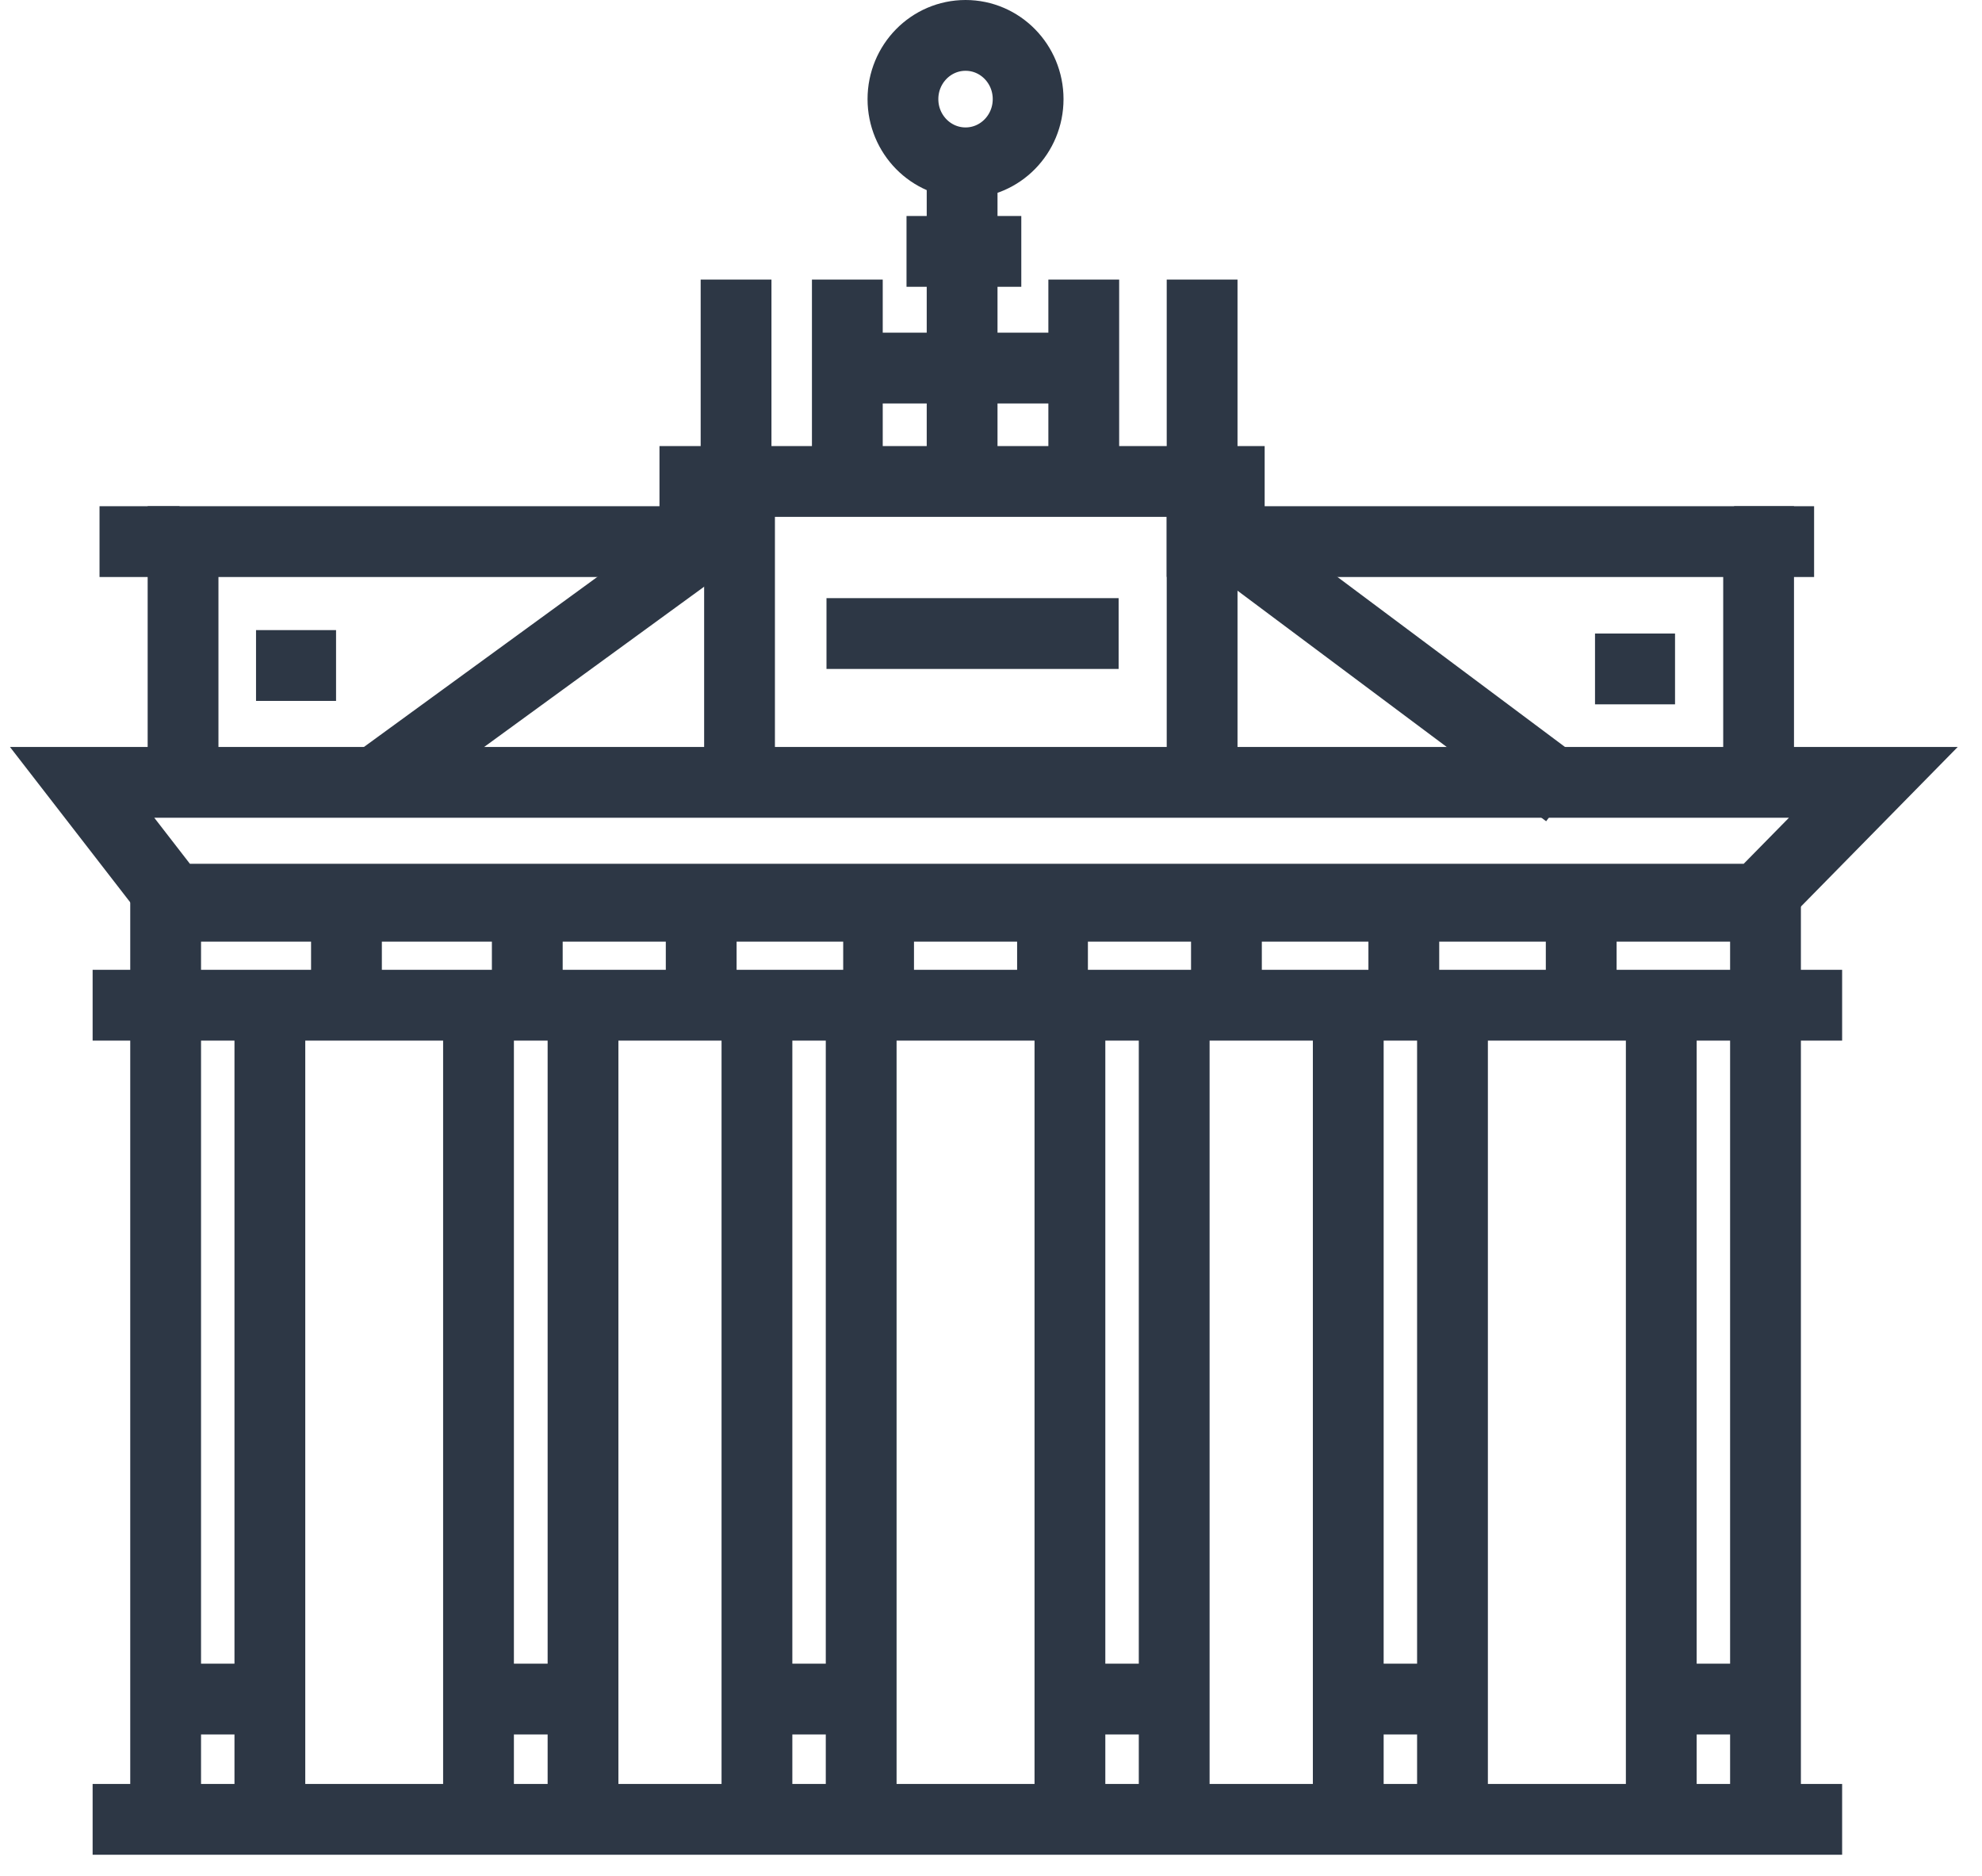
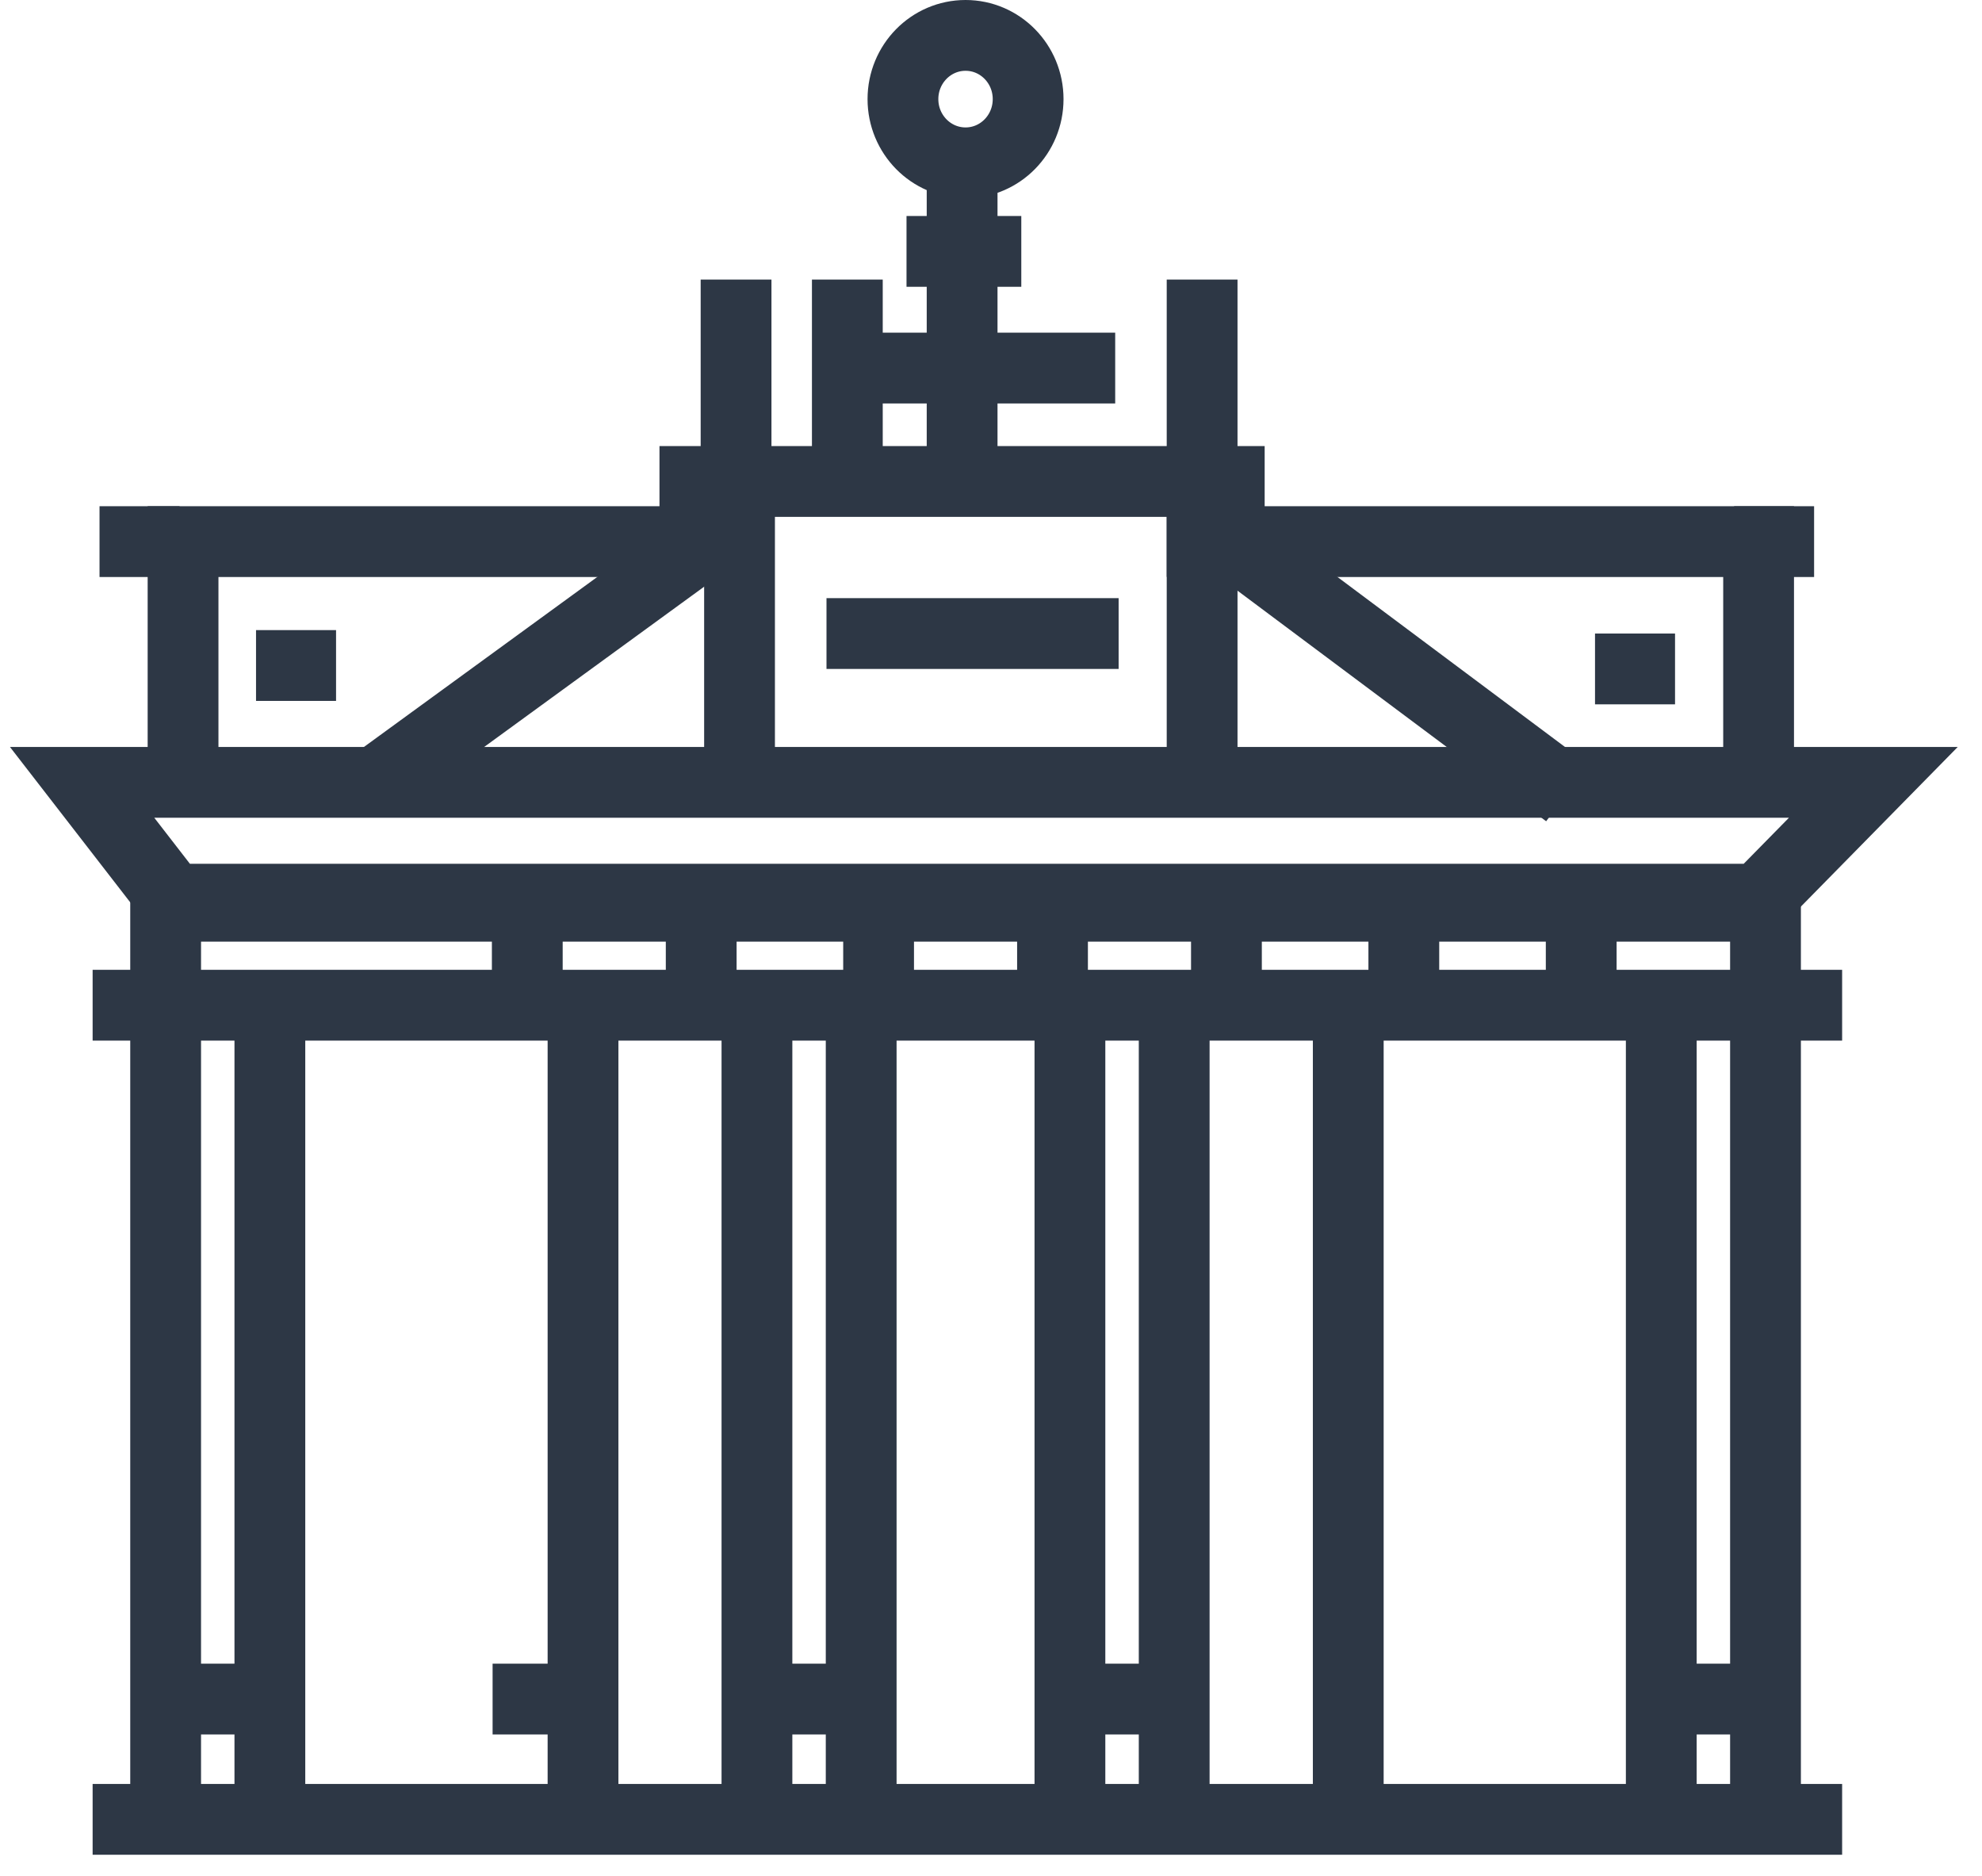
<svg xmlns="http://www.w3.org/2000/svg" width="56" height="53" viewBox="0 0 56 53" fill="none">
  <path d="M2.617 51.398H52.048" stroke="#2D3745" stroke-width="2" stroke-miterlimit="10" />
  <path d="M2.617 28.398H52.048" stroke="#2D3745" stroke-width="2" stroke-miterlimit="10" />
  <path d="M18.633 13.602H35.732" stroke="#2D3745" stroke-width="2" stroke-miterlimit="10" />
  <path d="M7.234 18.801H9.495" stroke="#2D3745" stroke-width="2" stroke-miterlimit="10" />
  <path d="M23.352 17.898H31.606" stroke="#2D3745" stroke-width="2" stroke-miterlimit="10" />
  <path d="M23.254 10.398H31.509" stroke="#2D3745" stroke-width="2" stroke-miterlimit="10" />
  <path d="M25.613 7.102H28.856" stroke="#2D3745" stroke-width="2" stroke-miterlimit="10" />
  <path d="M33.965 7.898V16.298" stroke="#2D3745" stroke-width="2" stroke-miterlimit="10" />
  <path d="M20.797 7.898V16.298" stroke="#2D3745" stroke-width="2" stroke-miterlimit="10" />
  <path d="M23.941 7.898V14.298" stroke="#2D3745" stroke-width="2" stroke-miterlimit="10" />
-   <path d="M30.621 7.898V14.298" stroke="#2D3745" stroke-width="2" stroke-miterlimit="10" />
  <path d="M27.184 4.898V14.298" stroke="#2D3745" stroke-width="2" stroke-miterlimit="10" />
  <path d="M10.477 22.198L19.812 15.398" stroke="#2D3745" stroke-width="2" stroke-miterlimit="10" />
  <path d="M44.284 22.4L35.047 15.5" stroke="#2D3745" stroke-width="2" stroke-miterlimit="10" />
  <path d="M45.066 18.898H47.327" stroke="#2D3745" stroke-width="2" stroke-miterlimit="10" />
  <path d="M2.812 15.301H5.073" stroke="#2D3745" stroke-width="2" stroke-miterlimit="10" />
  <path d="M48.996 15.301H51.256" stroke="#2D3745" stroke-width="2" stroke-miterlimit="10" />
  <path d="M4.68 24.602V50.902" stroke="#2D3745" stroke-width="2" stroke-miterlimit="10" />
  <path d="M7.625 28.602V50.902" stroke="#2D3745" stroke-width="2" stroke-miterlimit="10" />
  <path d="M7.823 48H5.465" stroke="#2D3745" stroke-width="2" stroke-miterlimit="10" />
-   <path d="M9.789 28.298V25.898" stroke="#2D3745" stroke-width="2" stroke-miterlimit="10" />
  <path d="M4.09 25.602H49.688" stroke="#2D3745" stroke-width="2" stroke-miterlimit="10" />
  <path d="M14.898 28.502V26.102" stroke="#2D3745" stroke-width="2" stroke-miterlimit="10" />
  <path d="M19.812 28.402V26.102" stroke="#2D3745" stroke-width="2" stroke-miterlimit="10" />
  <path d="M24.824 28.499V26.199" stroke="#2D3745" stroke-width="2" stroke-miterlimit="10" />
  <path d="M29.738 28.701V26.301" stroke="#2D3745" stroke-width="2" stroke-miterlimit="10" />
  <path d="M34.652 28.601V26.301" stroke="#2D3745" stroke-width="2" stroke-miterlimit="10" />
  <path d="M39.664 28.601V26.301" stroke="#2D3745" stroke-width="2" stroke-miterlimit="10" />
  <path d="M44.676 28.701V26.301" stroke="#2D3745" stroke-width="2" stroke-miterlimit="10" />
  <path d="M16.276 48H13.918" stroke="#2D3745" stroke-width="2" stroke-miterlimit="10" />
  <path d="M23.937 48H21.578" stroke="#2D3745" stroke-width="2" stroke-miterlimit="10" />
  <path d="M32.98 48H30.621" stroke="#2D3745" stroke-width="2" stroke-miterlimit="10" />
-   <path d="M40.745 48H38.484" stroke="#2D3745" stroke-width="2" stroke-miterlimit="10" />
  <path d="M48.905 48H46.645" stroke="#2D3745" stroke-width="2" stroke-miterlimit="10" />
-   <path d="M13.52 28.602V50.902" stroke="#2D3745" stroke-width="2" stroke-miterlimit="10" />
  <path d="M16.473 28.602V50.902" stroke="#2D3745" stroke-width="2" stroke-miterlimit="10" />
  <path d="M21.387 28.602V50.902" stroke="#2D3745" stroke-width="2" stroke-miterlimit="10" />
  <path d="M24.332 28.602V50.902" stroke="#2D3745" stroke-width="2" stroke-miterlimit="10" />
  <path d="M30.23 28.602V50.902" stroke="#2D3745" stroke-width="2" stroke-miterlimit="10" />
  <path d="M33.176 28.602V50.902" stroke="#2D3745" stroke-width="2" stroke-miterlimit="10" />
  <path d="M38.094 28.602V50.902" stroke="#2D3745" stroke-width="2" stroke-miterlimit="10" />
-   <path d="M41.039 28.602V50.902" stroke="#2D3745" stroke-width="2" stroke-miterlimit="10" />
  <path d="M46.938 28.602V50.902" stroke="#2D3745" stroke-width="2" stroke-miterlimit="10" />
  <path d="M49.883 24.699V50.899" stroke="#2D3745" stroke-width="2" stroke-miterlimit="10" />
  <path d="M4.875 25.402L2.32 22.102H52.93L49.687 25.402H4.875ZM4.875 25.402C4.875 25.402 4.875 25.302 4.875 25.402Z" stroke="#2D3745" stroke-width="2" stroke-miterlimit="10" />
  <path d="M5.172 22.001V15.301H20.895V21.801" stroke="#2D3745" stroke-width="2" stroke-miterlimit="10" />
  <path d="M33.965 21.601V15.301H49.688V21.801" stroke="#2D3745" stroke-width="2" stroke-miterlimit="10" />
  <path d="M27.281 4.6C28.258 4.6 29.049 3.794 29.049 2.8C29.049 1.806 28.258 1 27.281 1C26.304 1 25.512 1.806 25.512 2.8C25.512 3.794 26.304 4.6 27.281 4.6Z" stroke="#2D3745" stroke-width="2" stroke-miterlimit="10" />
</svg>